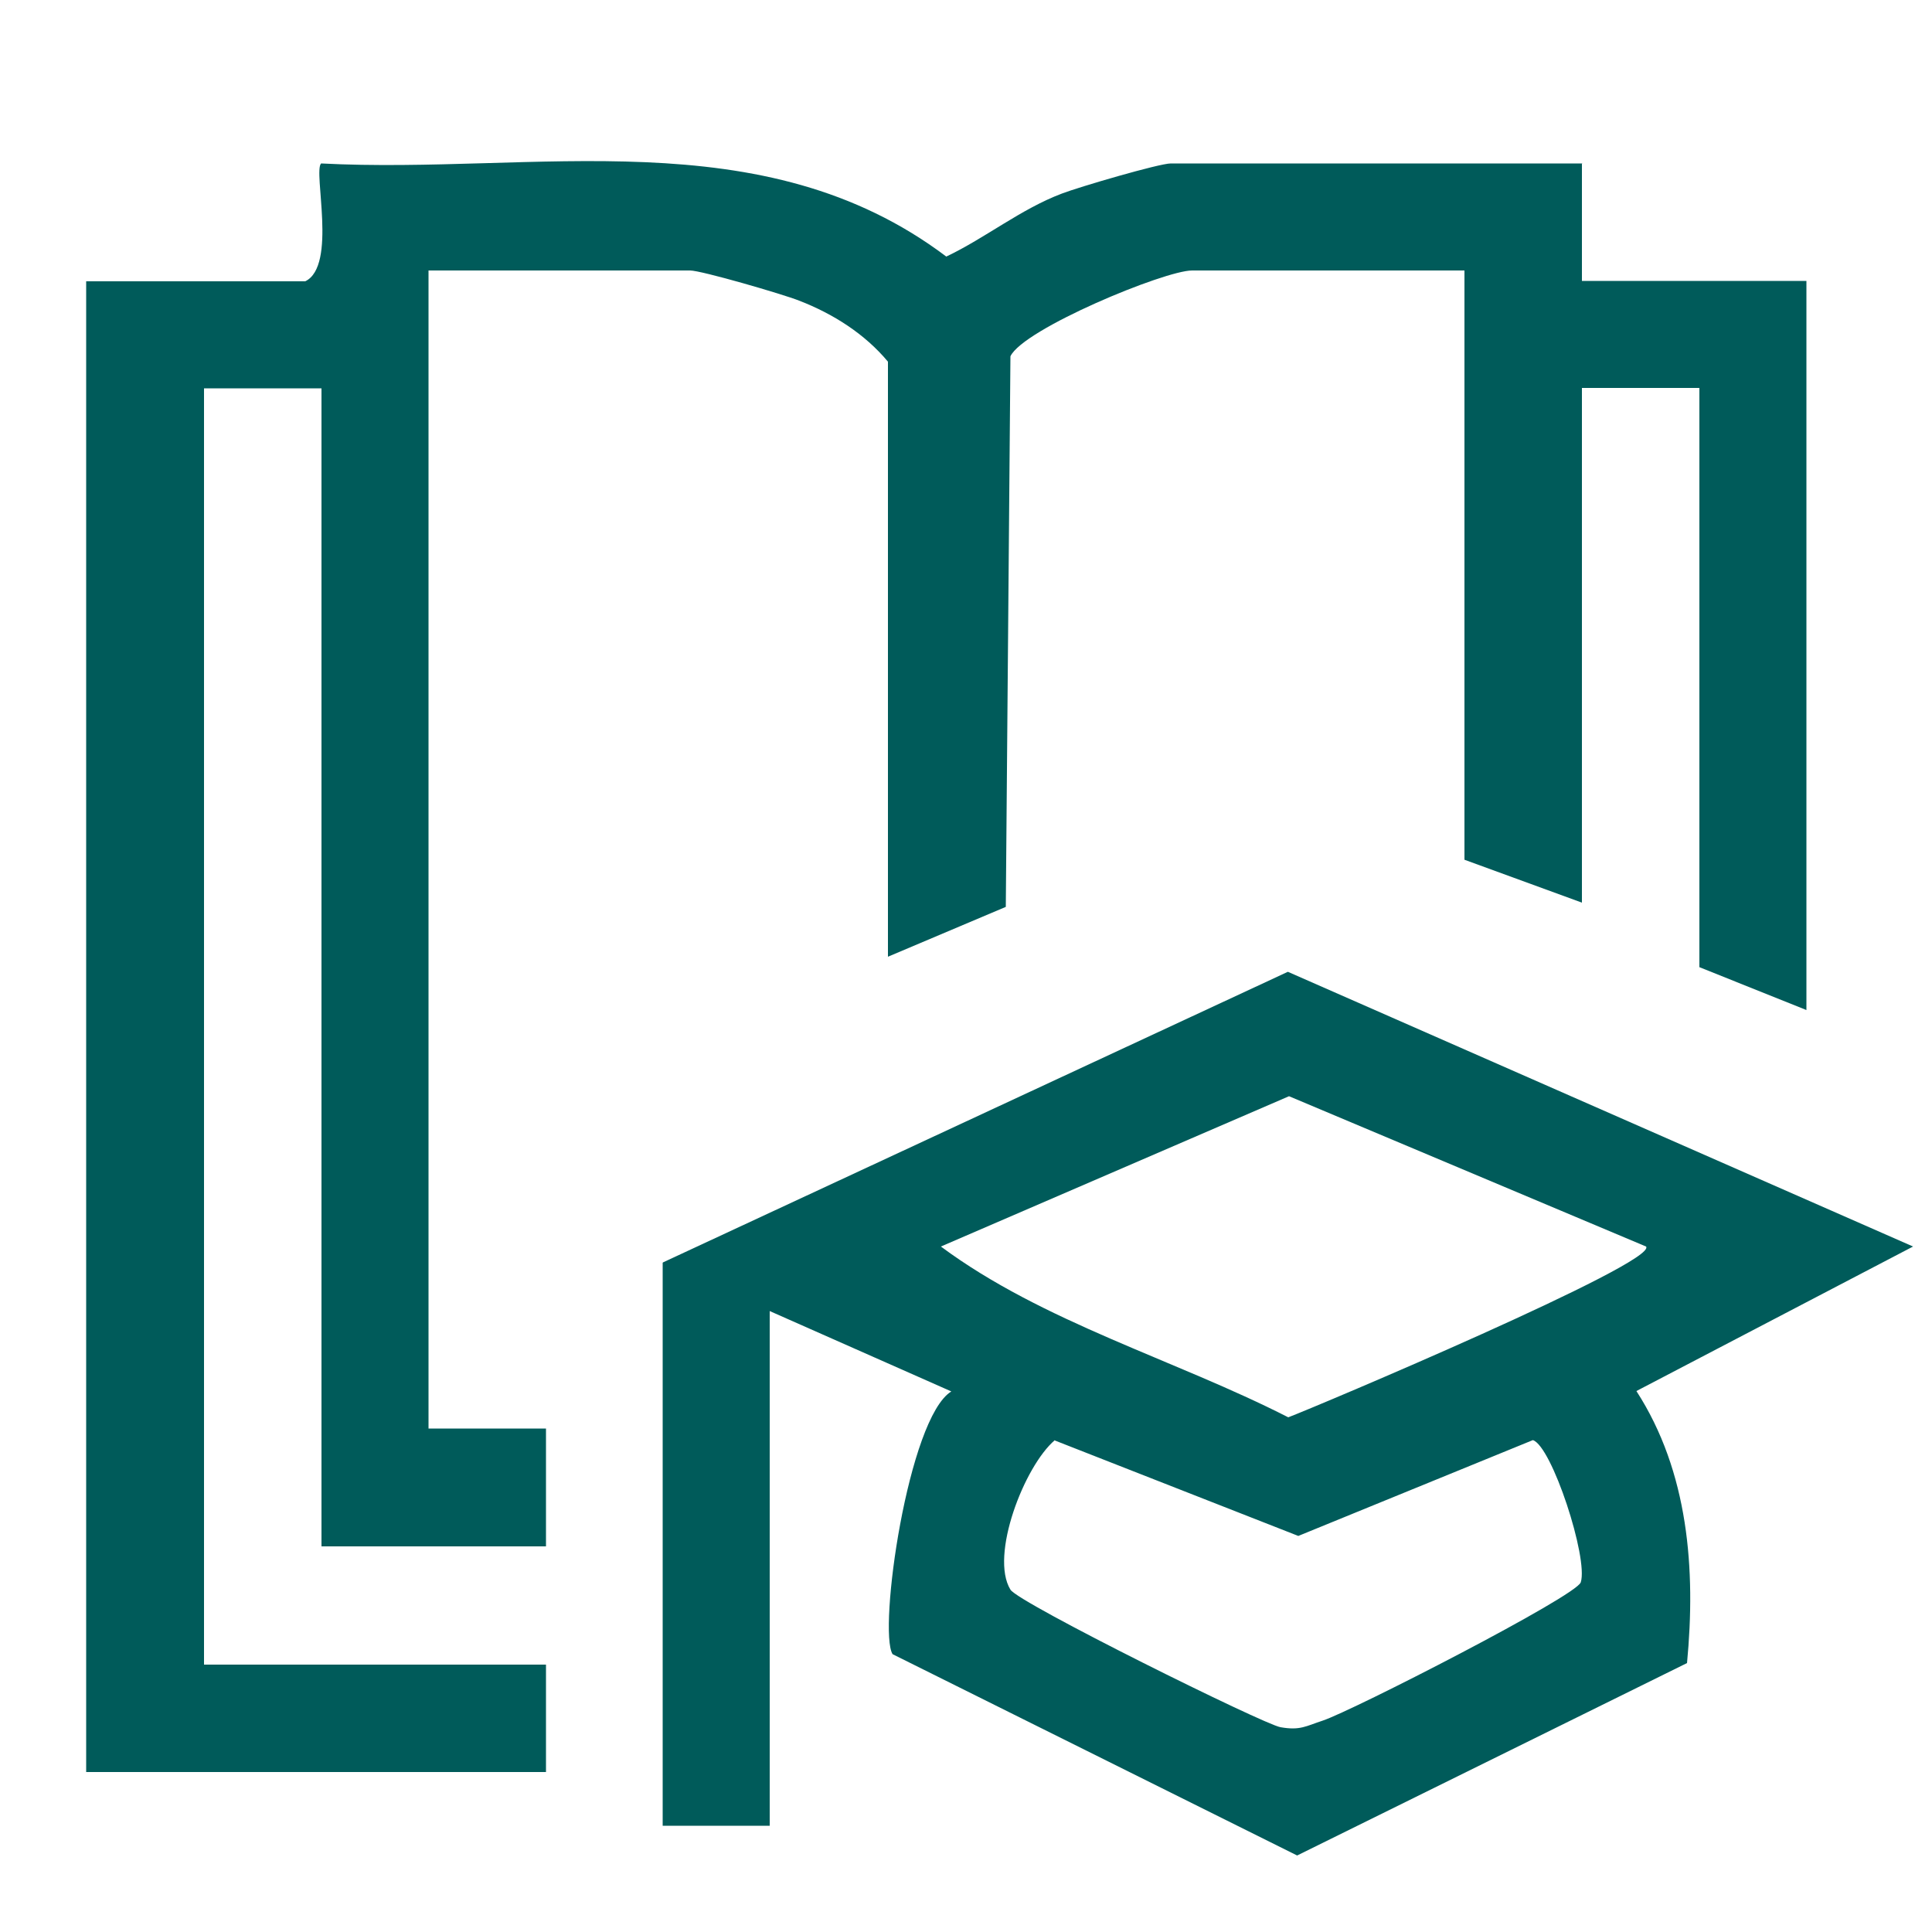
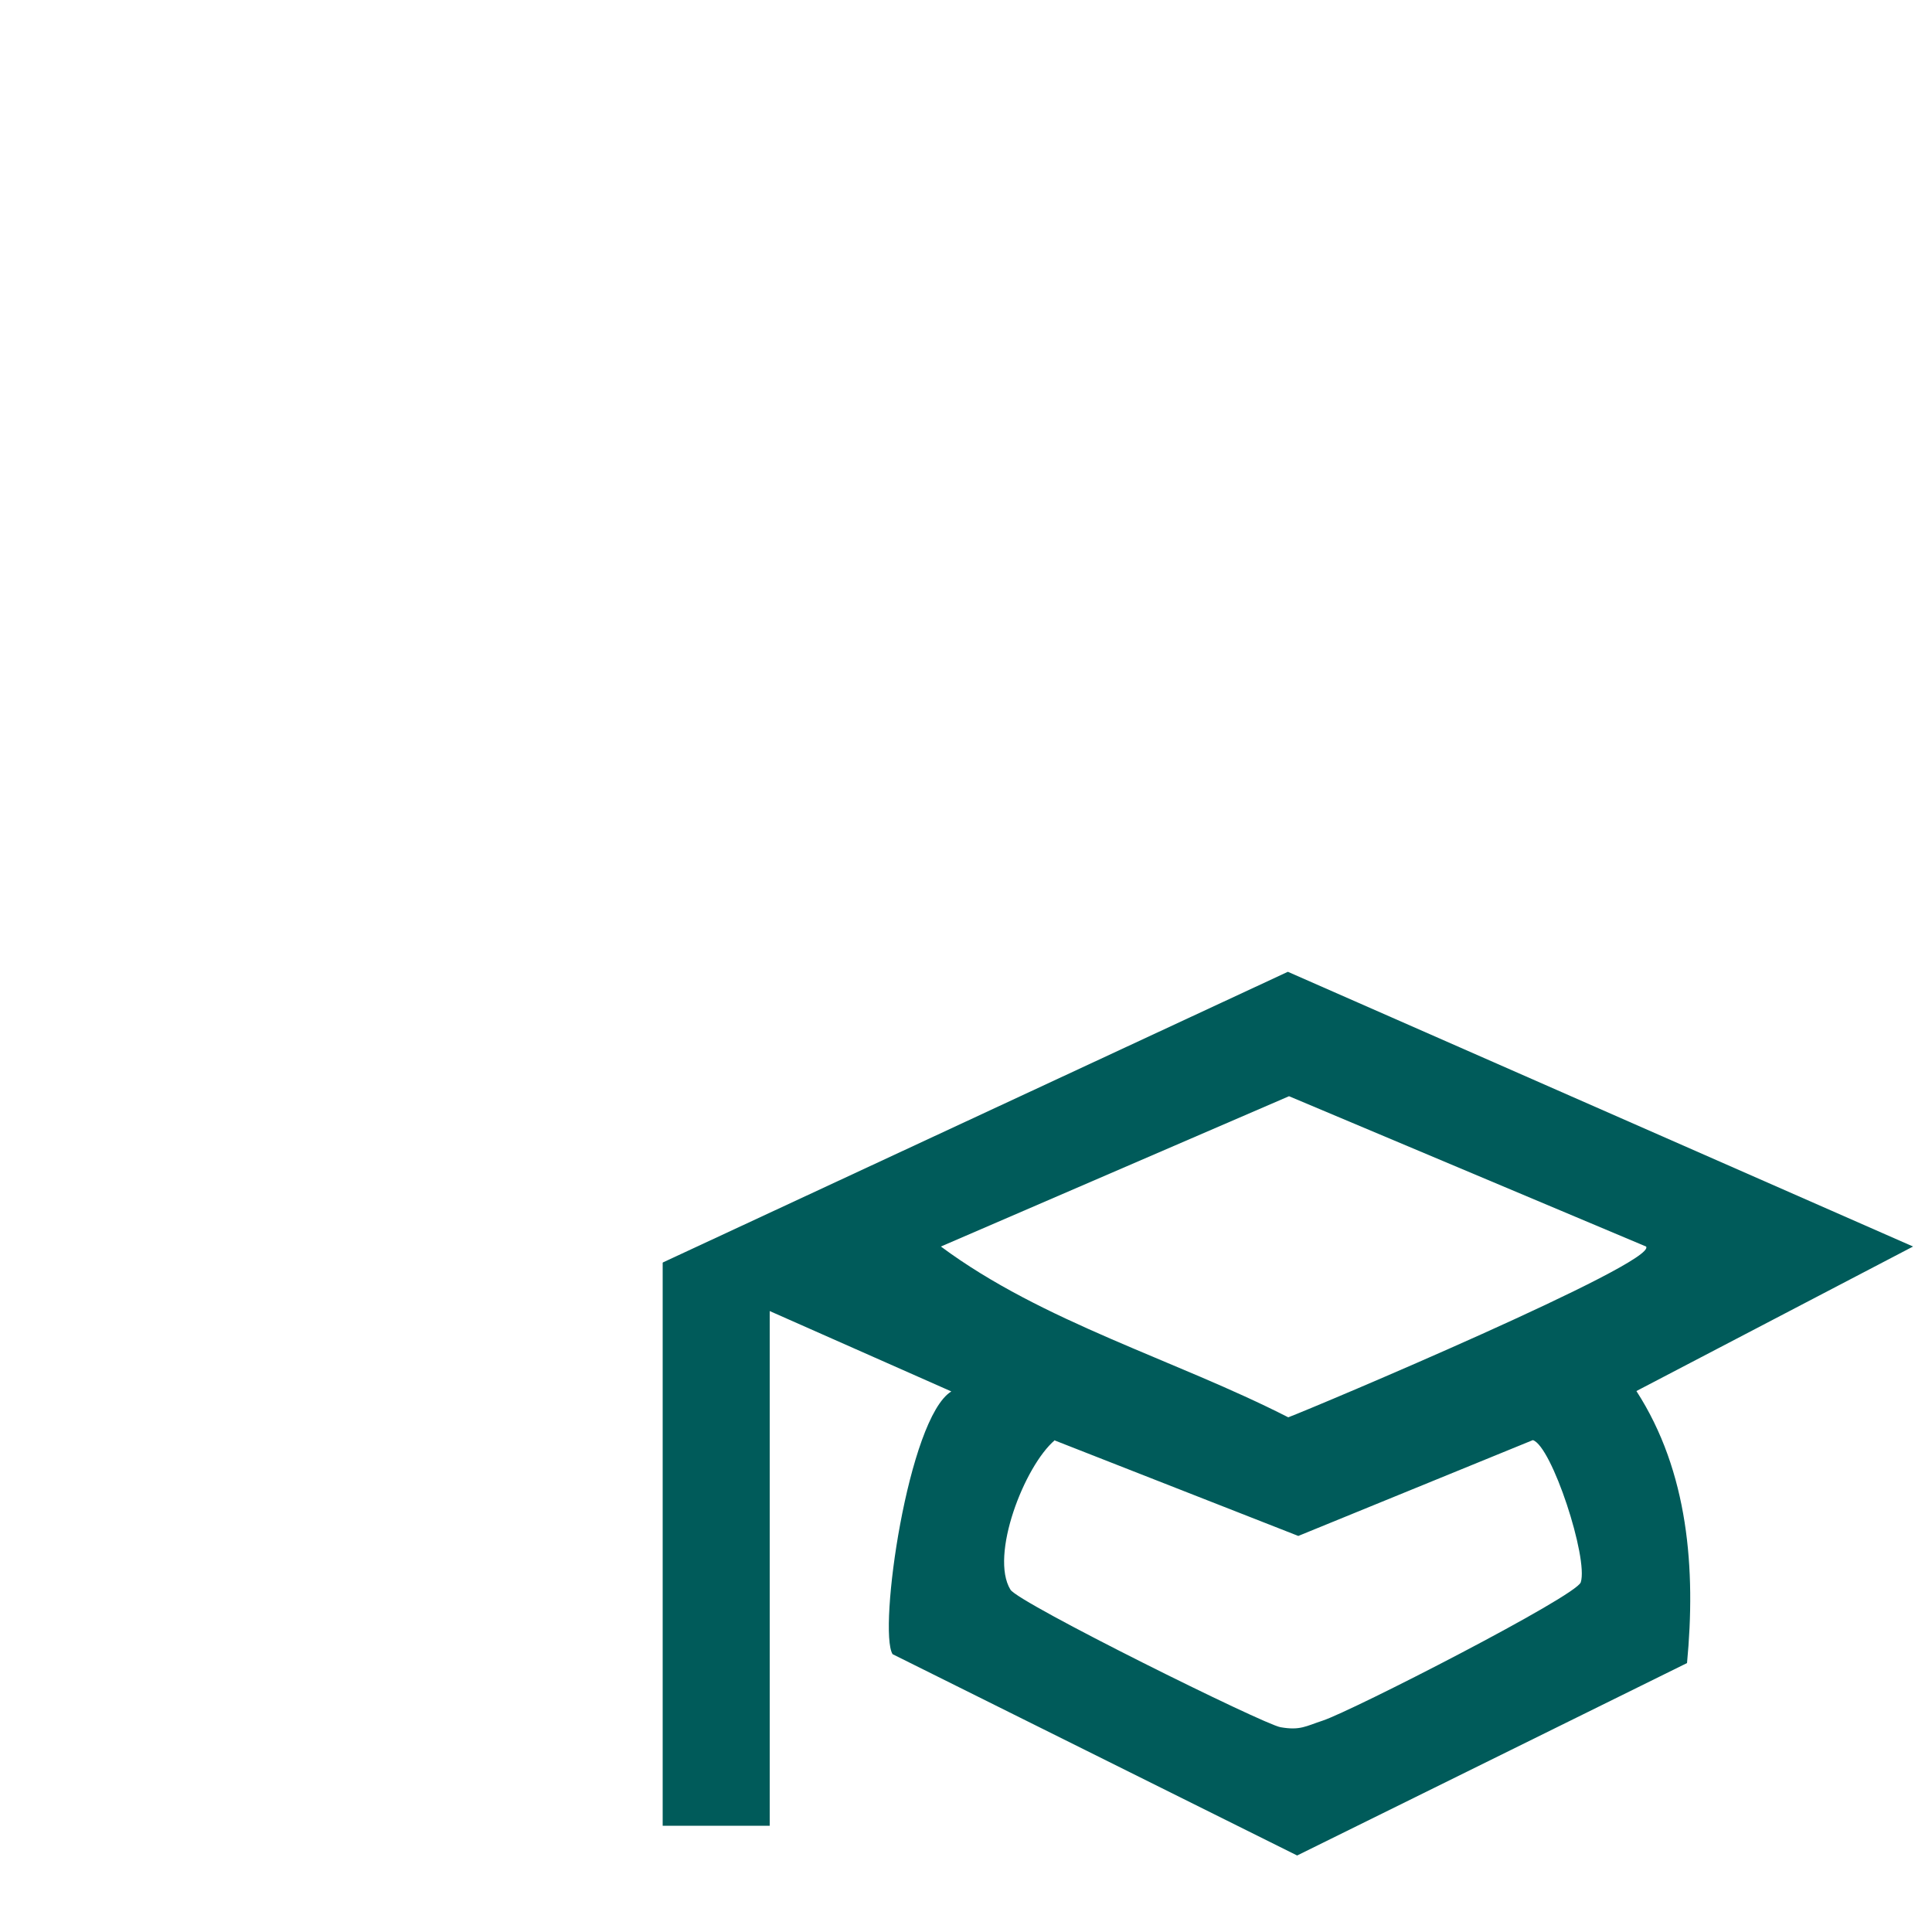
<svg xmlns="http://www.w3.org/2000/svg" viewBox="0 0 50 50">
  <g fill="#005b5a">
-     <path d="m40.94 4.22v3.05h5.81v18.87l-2.77-1.11v-14.99h-3.04v13.32l-3.04-1.11v-15.25h-7.05c-.71 0-4.36 1.51-4.7 2.22l-.12 14.25-3.05 1.29v-15.4c-.6-.72-1.42-1.24-2.3-1.58-.43-.17-2.53-.78-2.82-.78h-6.77v29.97h3.04s0 3.05 0 3.05h-5.81v-29.97h-3.04v33.03h8.85v2.78h-11.9v-38.58h5.67c.83-.4.2-2.84.41-3.05 5.55.29 11.42-1.18 16.18 2.41 1.01-.48 1.93-1.23 2.99-1.63.44-.17 2.52-.78 2.82-.78h10.65z" />
    <path d="m17.16 32.67 16.17-7.52 16.18 7.11-7.16 3.74c1.35 2.09 1.54 4.62 1.31 7.04l-10.09 4.98-10.47-5.21c-.38-.61.4-6.11 1.52-6.8l-4.7-2.08v13.32h-2.77v-14.57zm25.44-.41-9.24-3.89-9.01 3.89c2.64 1.96 6.05 2.92 8.99 4.42.69-.26 9.58-4.01 9.26-4.42zm-15.3 5.01c-.79.67-1.69 2.99-1.15 3.87.2.34 6.56 3.49 6.99 3.56.51.09.66-.03 1.09-.17.76-.25 6.56-3.22 6.68-3.58.2-.62-.75-3.53-1.24-3.68l-6.07 2.48-6.3-2.47z" />
  </g>
</svg>